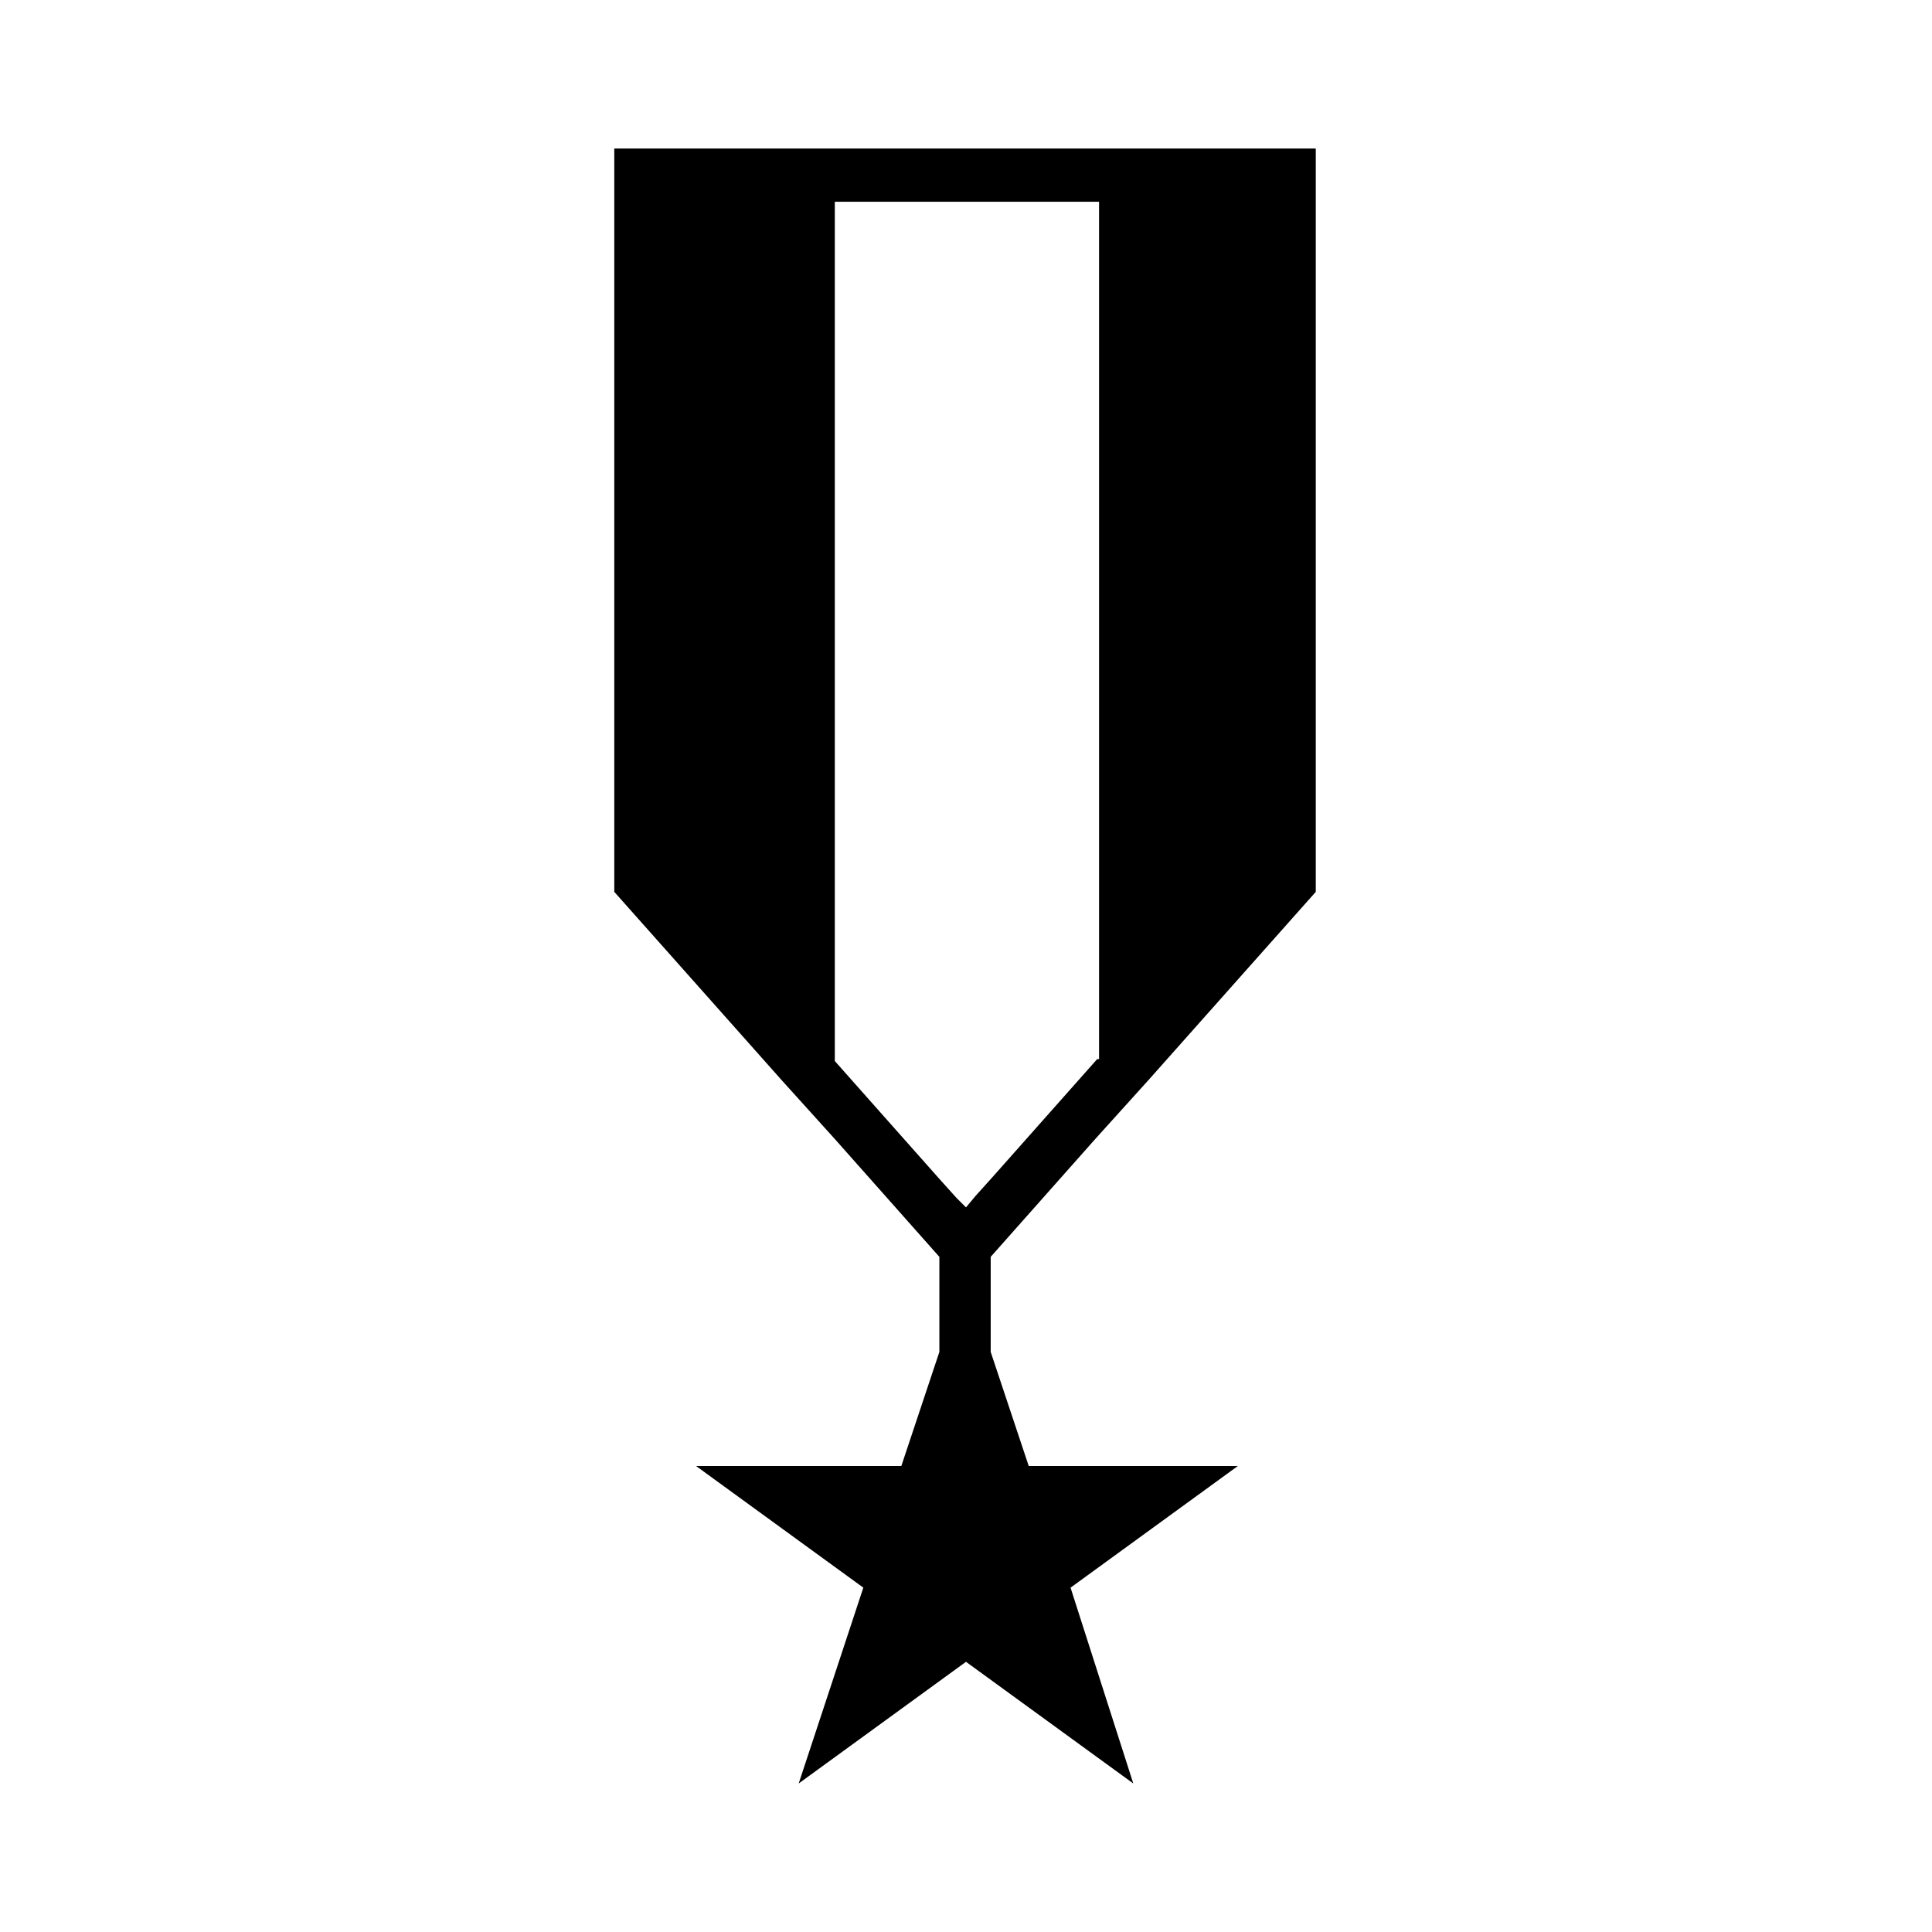
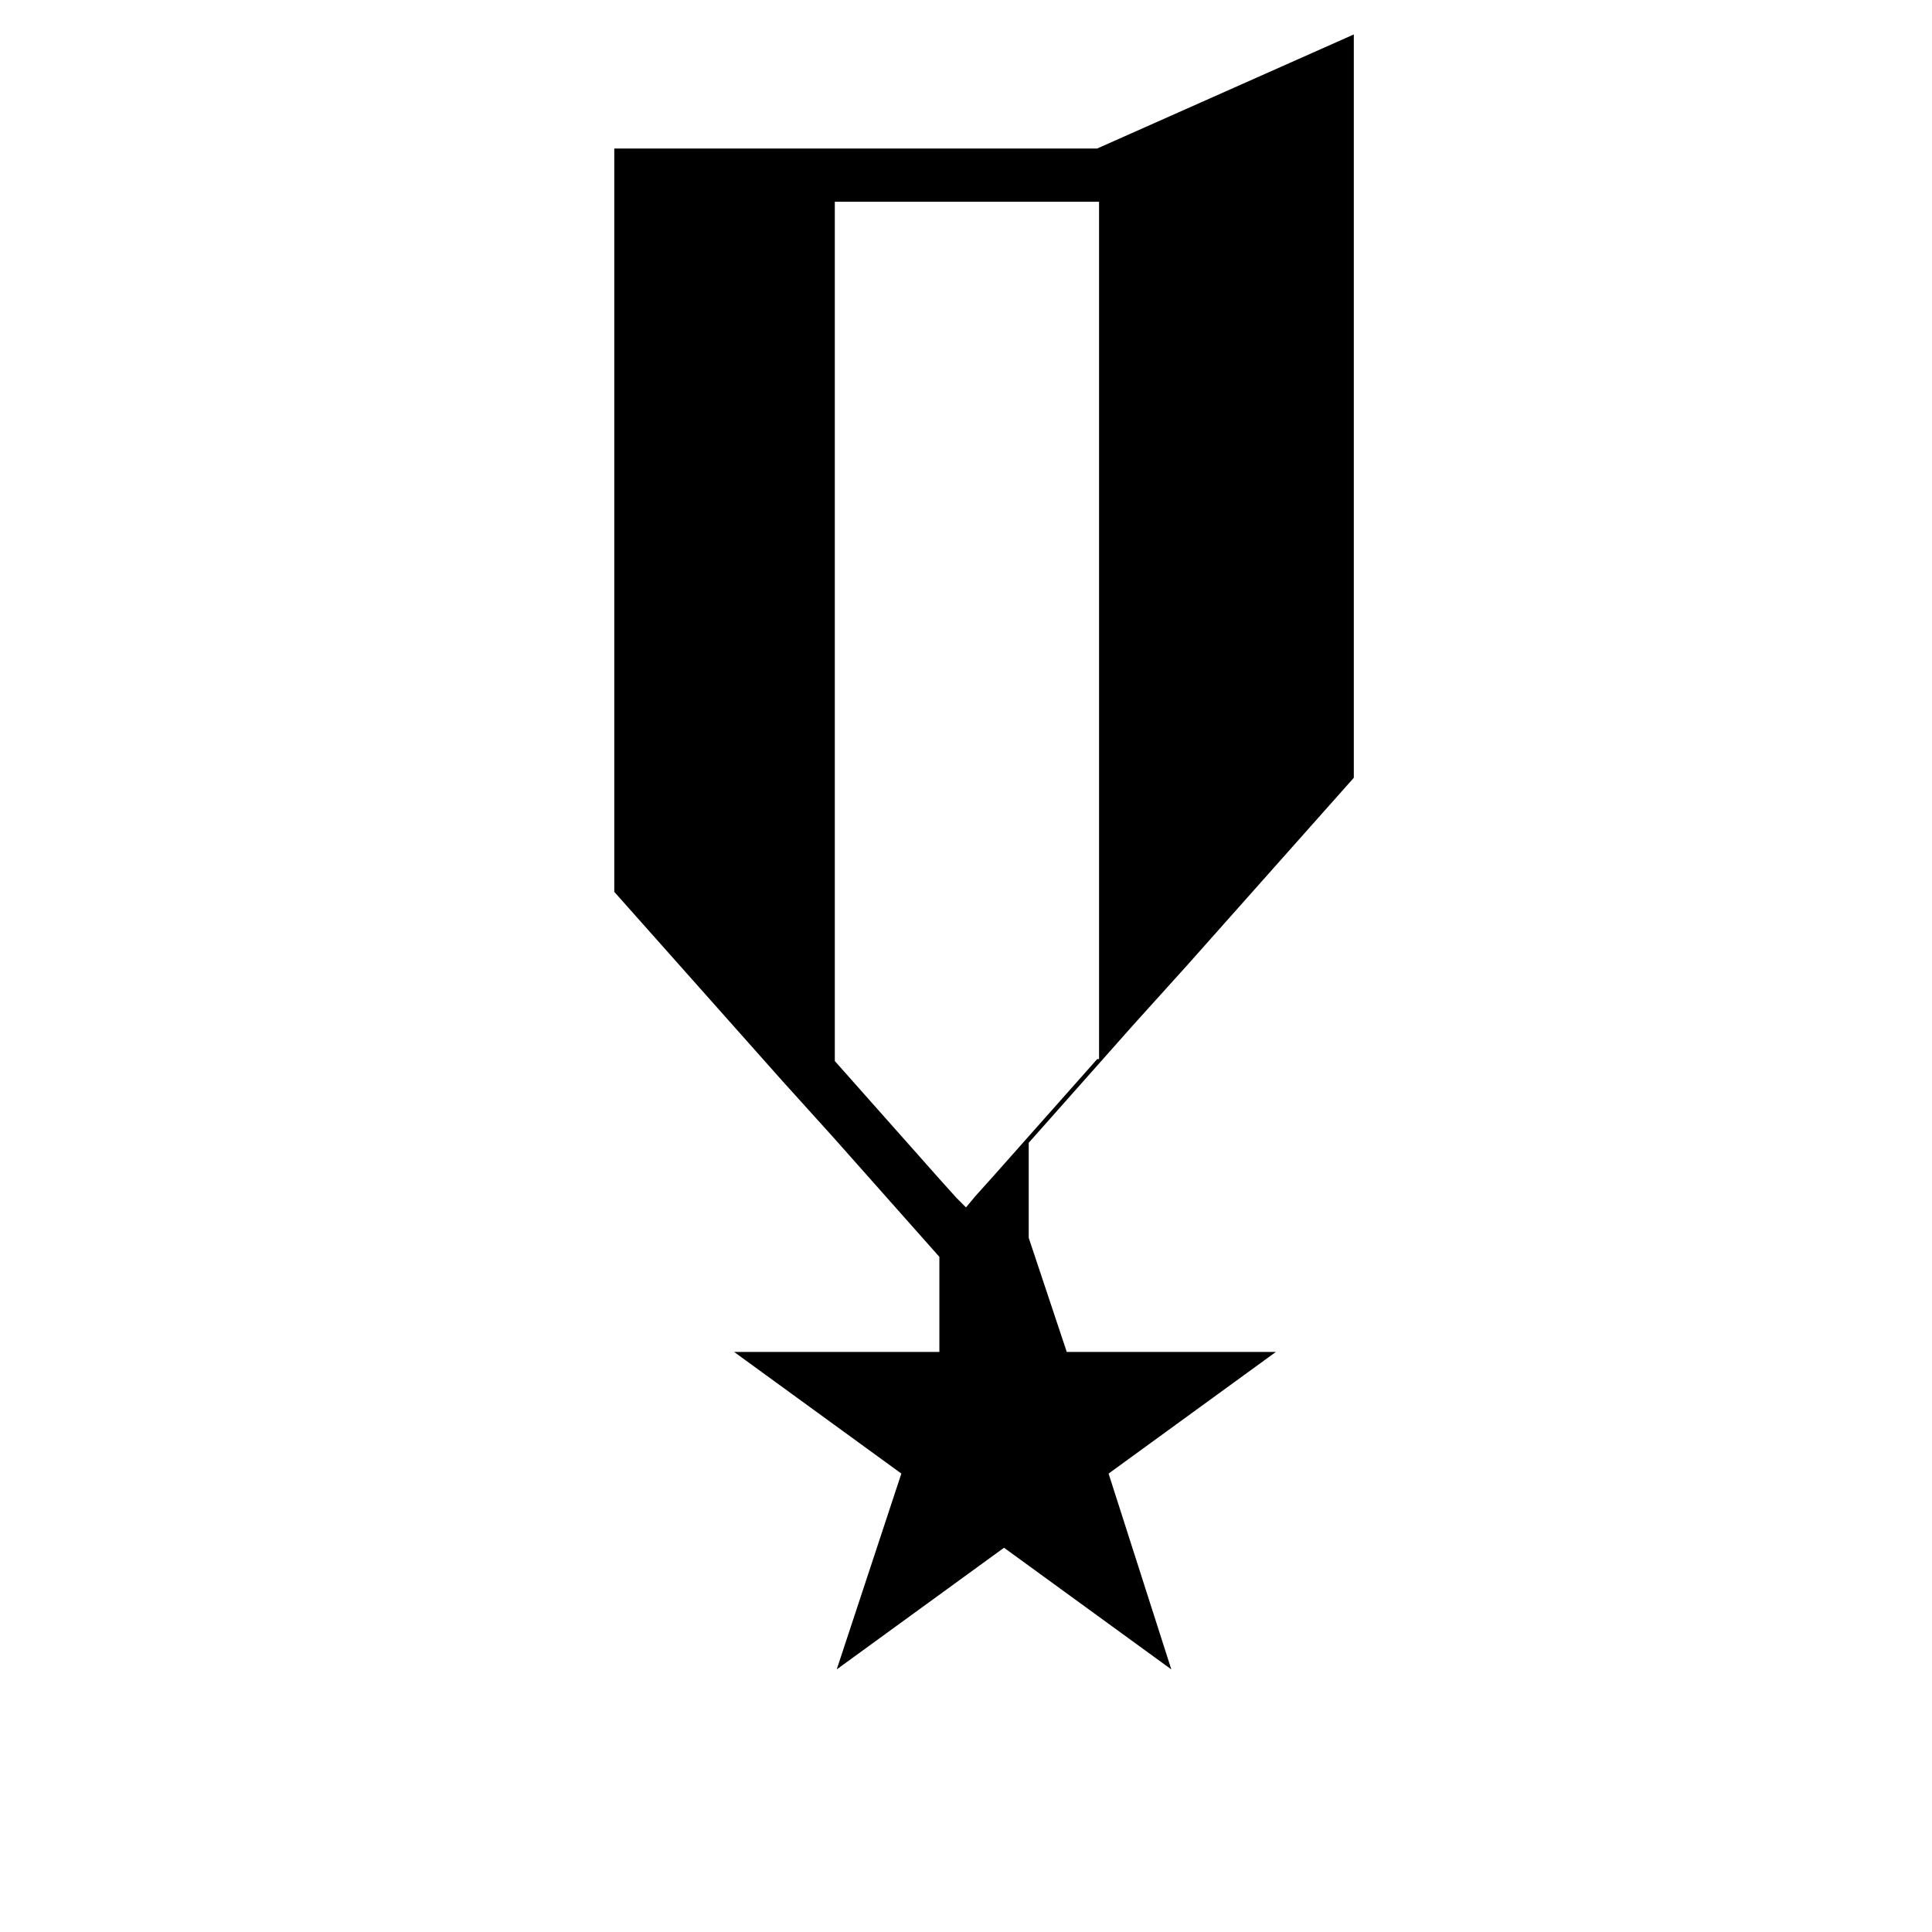
<svg xmlns="http://www.w3.org/2000/svg" fill="#000000" width="800px" height="800px" version="1.1" viewBox="144 144 512 512">
-   <path d="m434.76 183.36h-127.97v196.99l44.336 49.879 14.105 15.617 27.711 31.234v25.191l-10.078 30.23h-54.41l44.336 32.242-17.129 51.895 44.336-32.242 44.336 32.242-16.625-51.891 44.336-32.242-55.422-0.004-10.078-30.23v-25.191l27.711-31.234 14.105-15.617 44.336-49.879v-196.99zm0 241.32-27.711 31.234-4.535 5.039-2.516 3.023-2.519-2.519-4.535-5.039-27.711-31.234v-227.72h70.031v227.21z" />
+   <path d="m434.76 183.36h-127.97v196.99l44.336 49.879 14.105 15.617 27.711 31.234v25.191h-54.41l44.336 32.242-17.129 51.895 44.336-32.242 44.336 32.242-16.625-51.891 44.336-32.242-55.422-0.004-10.078-30.23v-25.191l27.711-31.234 14.105-15.617 44.336-49.879v-196.99zm0 241.32-27.711 31.234-4.535 5.039-2.516 3.023-2.519-2.519-4.535-5.039-27.711-31.234v-227.72h70.031v227.21z" />
</svg>